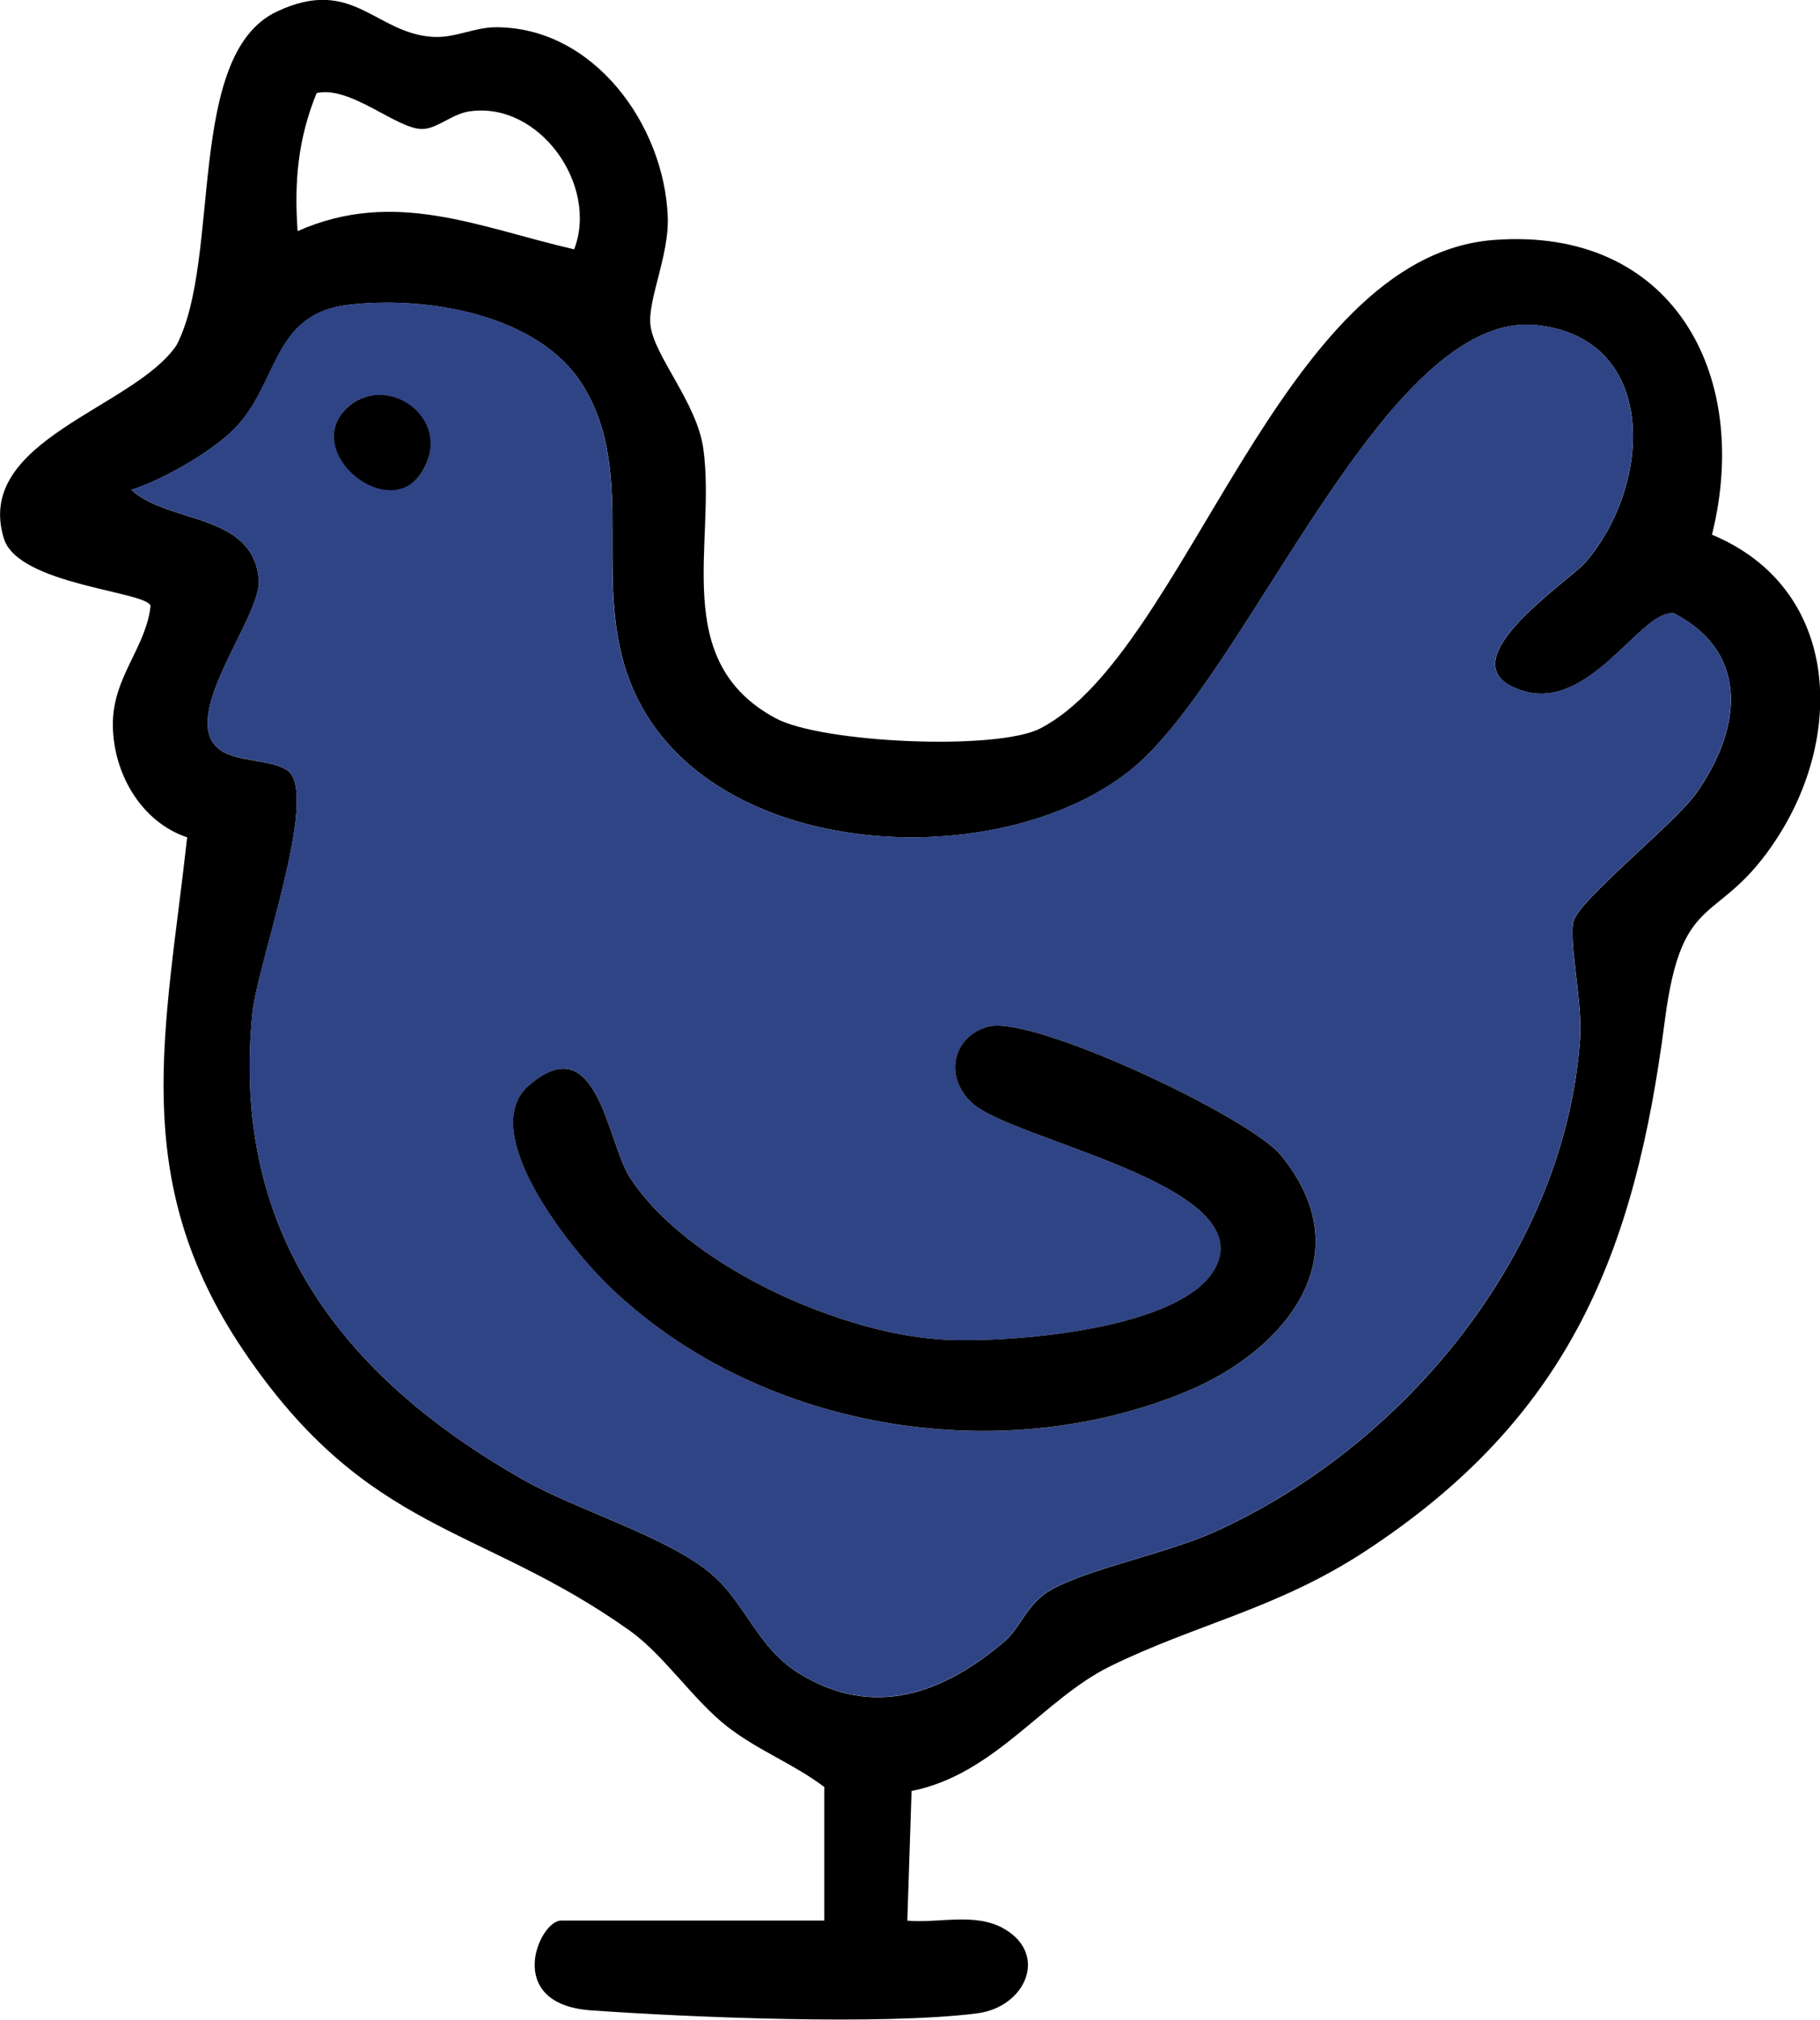
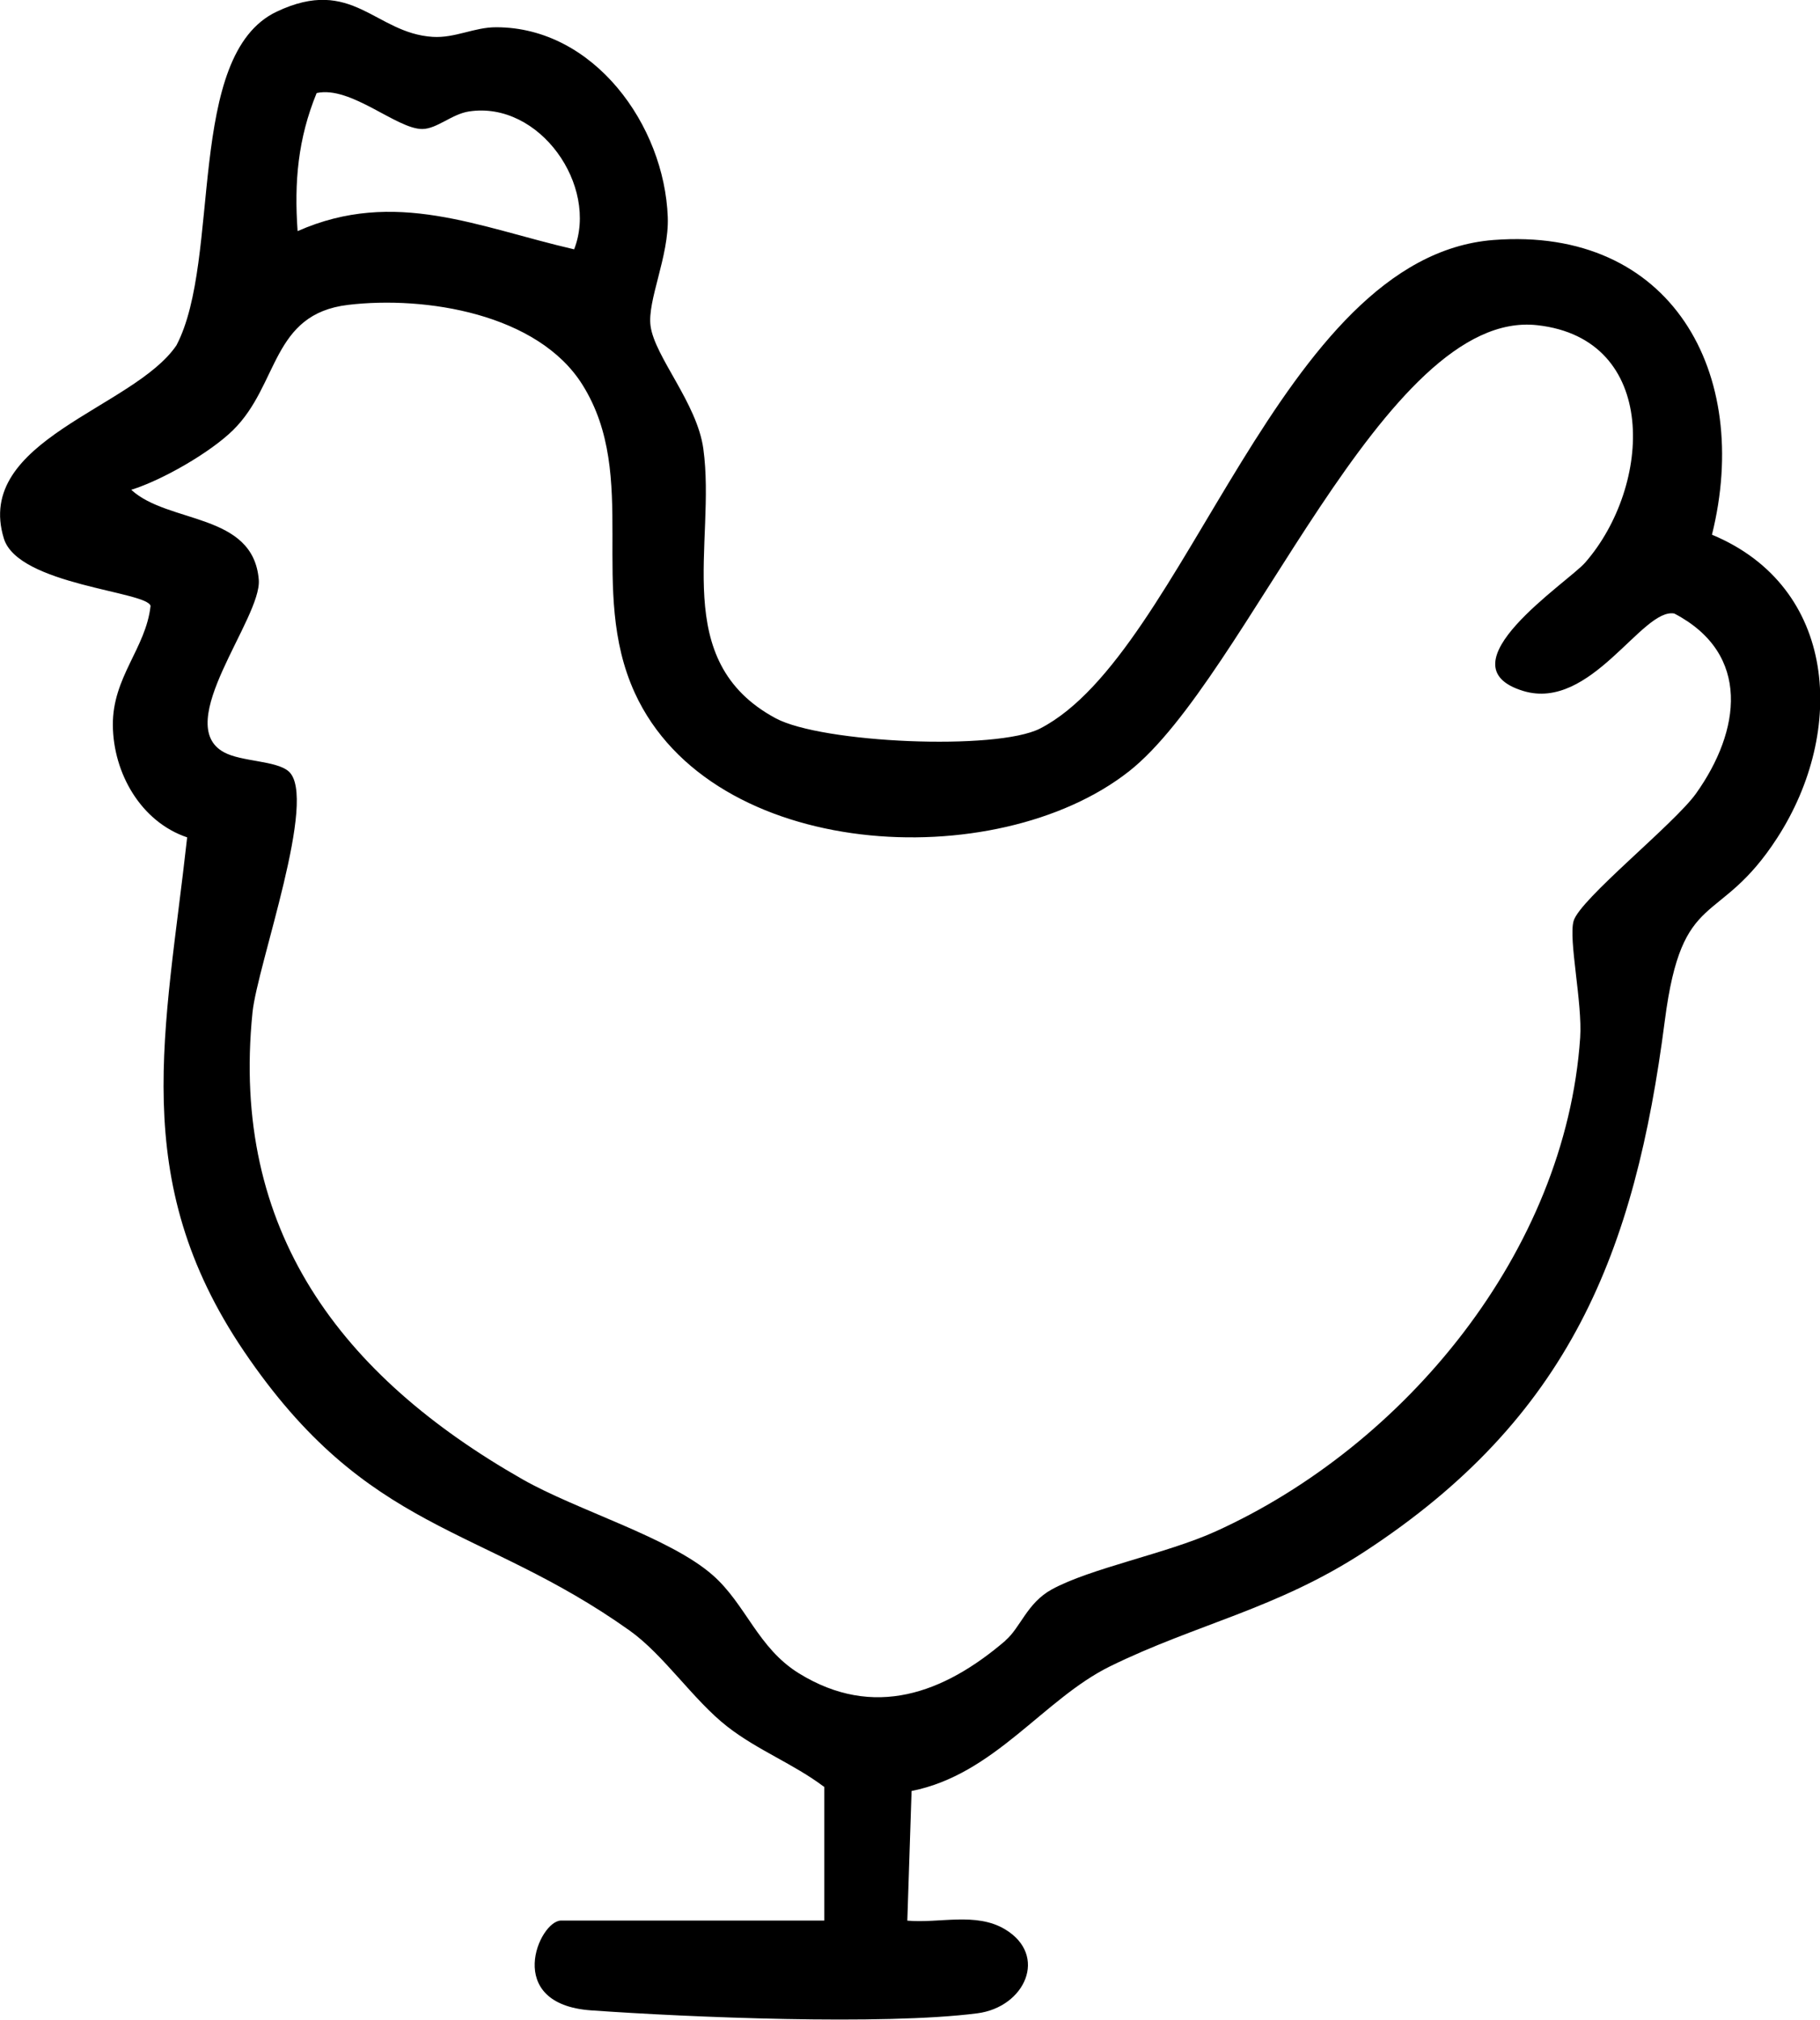
<svg xmlns="http://www.w3.org/2000/svg" id="Layer_2" data-name="Layer 2" width="196.92" height="218.55" viewBox="0 0 196.92 218.55">
  <defs>
    <style>
      .cls-1 {
        fill: #2f4485;
      }
    </style>
  </defs>
  <g id="Layer_1-2" data-name="Layer 1">
    <path d="M89.16,193.35c-3.33-2.51-7.15-3.93-10.47-6.52-3.68-2.87-6.85-7.75-10.58-10.4-16.25-11.55-28.29-10.38-41.72-30.22-12.62-18.64-8.45-34.67-6.14-55.6-4.99-1.68-8-6.93-8.04-12.14s3.57-8.31,4.08-12.9c-.33-1.58-14.32-2.26-15.87-7.29-3.29-10.67,14.04-14.08,18.67-20.91,4.9-9.33.94-31.42,10.85-36.11,8.21-3.89,10.63,2.34,16.88,2.73,2.42.15,4.5-1.05,6.87-1.04,10.56,0,18.2,10.59,18.56,20.55.15,4.23-2.24,9.03-1.86,11.78.46,3.35,5.04,8.36,5.71,13.29,1.41,10.25-3.72,22.94,7.82,29.15,4.99,2.69,23.91,3.53,28.62,1.11,15.86-8.16,25.82-51.06,49.05-52.86,19.26-1.49,27.99,14.43,23.64,31.89,13.58,5.65,14.53,21.23,7.08,32.78-6.37,9.88-10.3,5.24-12.18,19.8-3.24,25.12-10.31,42.96-32.47,57.45-9.51,6.22-18.2,7.83-27.55,12.42-7.22,3.55-12.49,11.71-21.48,13.49l-.46,14.03c3.48.31,7.42-.94,10.56.93,4.72,2.82,2.18,8.44-3,9.1-10.22,1.31-31.17.43-41.77-.32-9.57-.67-5.63-9.72-3.25-9.72h28.48v-14.49ZM62.12,26.98c2.68-6.88-3.75-16.08-11.37-14.92-1.86.28-3.47,1.89-5.06,1.9-2.77.02-7.73-4.71-11.43-3.89-2.02,4.93-2.44,9.62-2.06,14.94,10.52-4.66,19.62-.4,29.92,1.97ZM108.79,177.51c1.62-1.38,2.33-4.04,4.99-5.51,4.2-2.31,12.43-3.88,17.71-6.27,20.54-9.29,37.9-30.31,39.48-53.43.26-3.78-1.28-10.65-.71-12.64.68-2.37,10.89-10.49,13.25-13.8,4.8-6.74,6.02-15.09-2.35-19.47-3.48-.66-9.02,10.6-16.34,8.38-9.05-2.75,4.8-11.73,6.69-13.89,7.24-8.29,8.05-24.21-5.17-25.69-16.59-1.87-31.39,38.22-44.19,48.28-14.4,11.31-45.15,9.69-53.47-8.5-5.12-11.21.57-23.37-5.65-33.32-4.82-7.72-17.03-9.65-25.36-8.66s-7.46,8.63-12.44,13.54c-2.47,2.44-7.7,5.44-11.03,6.47,4.04,3.71,13.21,2.45,13.8,9.74.33,4.17-9.45,15.61-3.75,18.67,1.89,1.02,5.59.88,6.96,2.04,3.28,2.77-3.37,20.97-3.89,26.11-2.4,23.61,9.58,39.32,29.19,50.5,5.94,3.39,15.94,6.29,20.6,10.38,3.61,3.17,4.87,7.88,9.35,10.64,8.07,4.97,15.65,2.18,22.34-3.56Z" />
-     <path class="cls-1" d="M108.79,177.51c-6.69,5.73-14.27,8.52-22.34,3.56-4.48-2.76-5.73-7.47-9.35-10.64-4.66-4.09-14.66-6.99-20.6-10.38-19.61-11.18-31.58-26.89-29.19-50.5.52-5.14,7.17-23.35,3.89-26.11-1.37-1.15-5.06-1.02-6.96-2.04-5.69-3.06,4.09-14.49,3.75-18.67-.58-7.28-9.76-6.03-13.8-9.74,3.33-1.03,8.56-4.03,11.03-6.47,4.97-4.91,4.03-12.55,12.44-13.54s20.54.94,25.36,8.66c6.22,9.95.52,22.11,5.65,33.32,8.32,18.2,39.07,19.82,53.47,8.5,12.8-10.06,27.6-50.14,44.19-48.28,13.22,1.49,12.41,17.41,5.17,25.69-1.89,2.16-15.74,11.14-6.69,13.89,7.32,2.22,12.86-9.03,16.34-8.38,8.37,4.38,7.15,12.74,2.35,19.47-2.36,3.31-12.57,11.43-13.25,13.8-.57,1.99.96,8.85.71,12.64-1.58,23.12-18.94,44.14-39.48,53.43-5.28,2.39-13.51,3.96-17.71,6.27-2.66,1.46-3.37,4.12-4.99,5.51ZM37.44,44.24c-4.79,4.71,4.89,12.34,8.25,6.76s-4.05-10.9-8.25-6.76ZM106.88,111.1c-3.77,1.08-4.79,5.4-1.67,8.27,4.33,3.98,30.4,8.7,26.46,17.5-3.21,7.18-23.29,8.54-30.05,8.06-11.02-.77-27.31-8.04-33.45-17.51-2.49-3.84-3.49-16.41-10.94-9.96-5.69,4.92,4.33,17.45,8.43,21.47,15.97,15.68,42.11,20.2,62.69,11.66,10.71-4.44,19.21-14.72,10.22-25.61-3.43-4.15-26.94-15.24-31.68-13.88Z" />
-     <path d="M106.88,111.1c4.74-1.36,28.25,9.73,31.68,13.88,8.99,10.9.49,21.17-10.22,25.61-20.58,8.53-46.72,4.01-62.69-11.66-4.1-4.02-14.11-16.54-8.43-21.47,7.45-6.45,8.45,6.12,10.94,9.96,6.14,9.47,22.44,16.74,33.45,17.51,6.77.48,26.84-.88,30.05-8.06,3.94-8.81-22.13-13.52-26.46-17.5-3.12-2.87-2.1-7.19,1.67-8.27Z" />
-     <path d="M37.44,44.24c4.21-4.14,11.73.98,8.25,6.76s-13.04-2.05-8.25-6.76Z" />
  </g>
</svg>